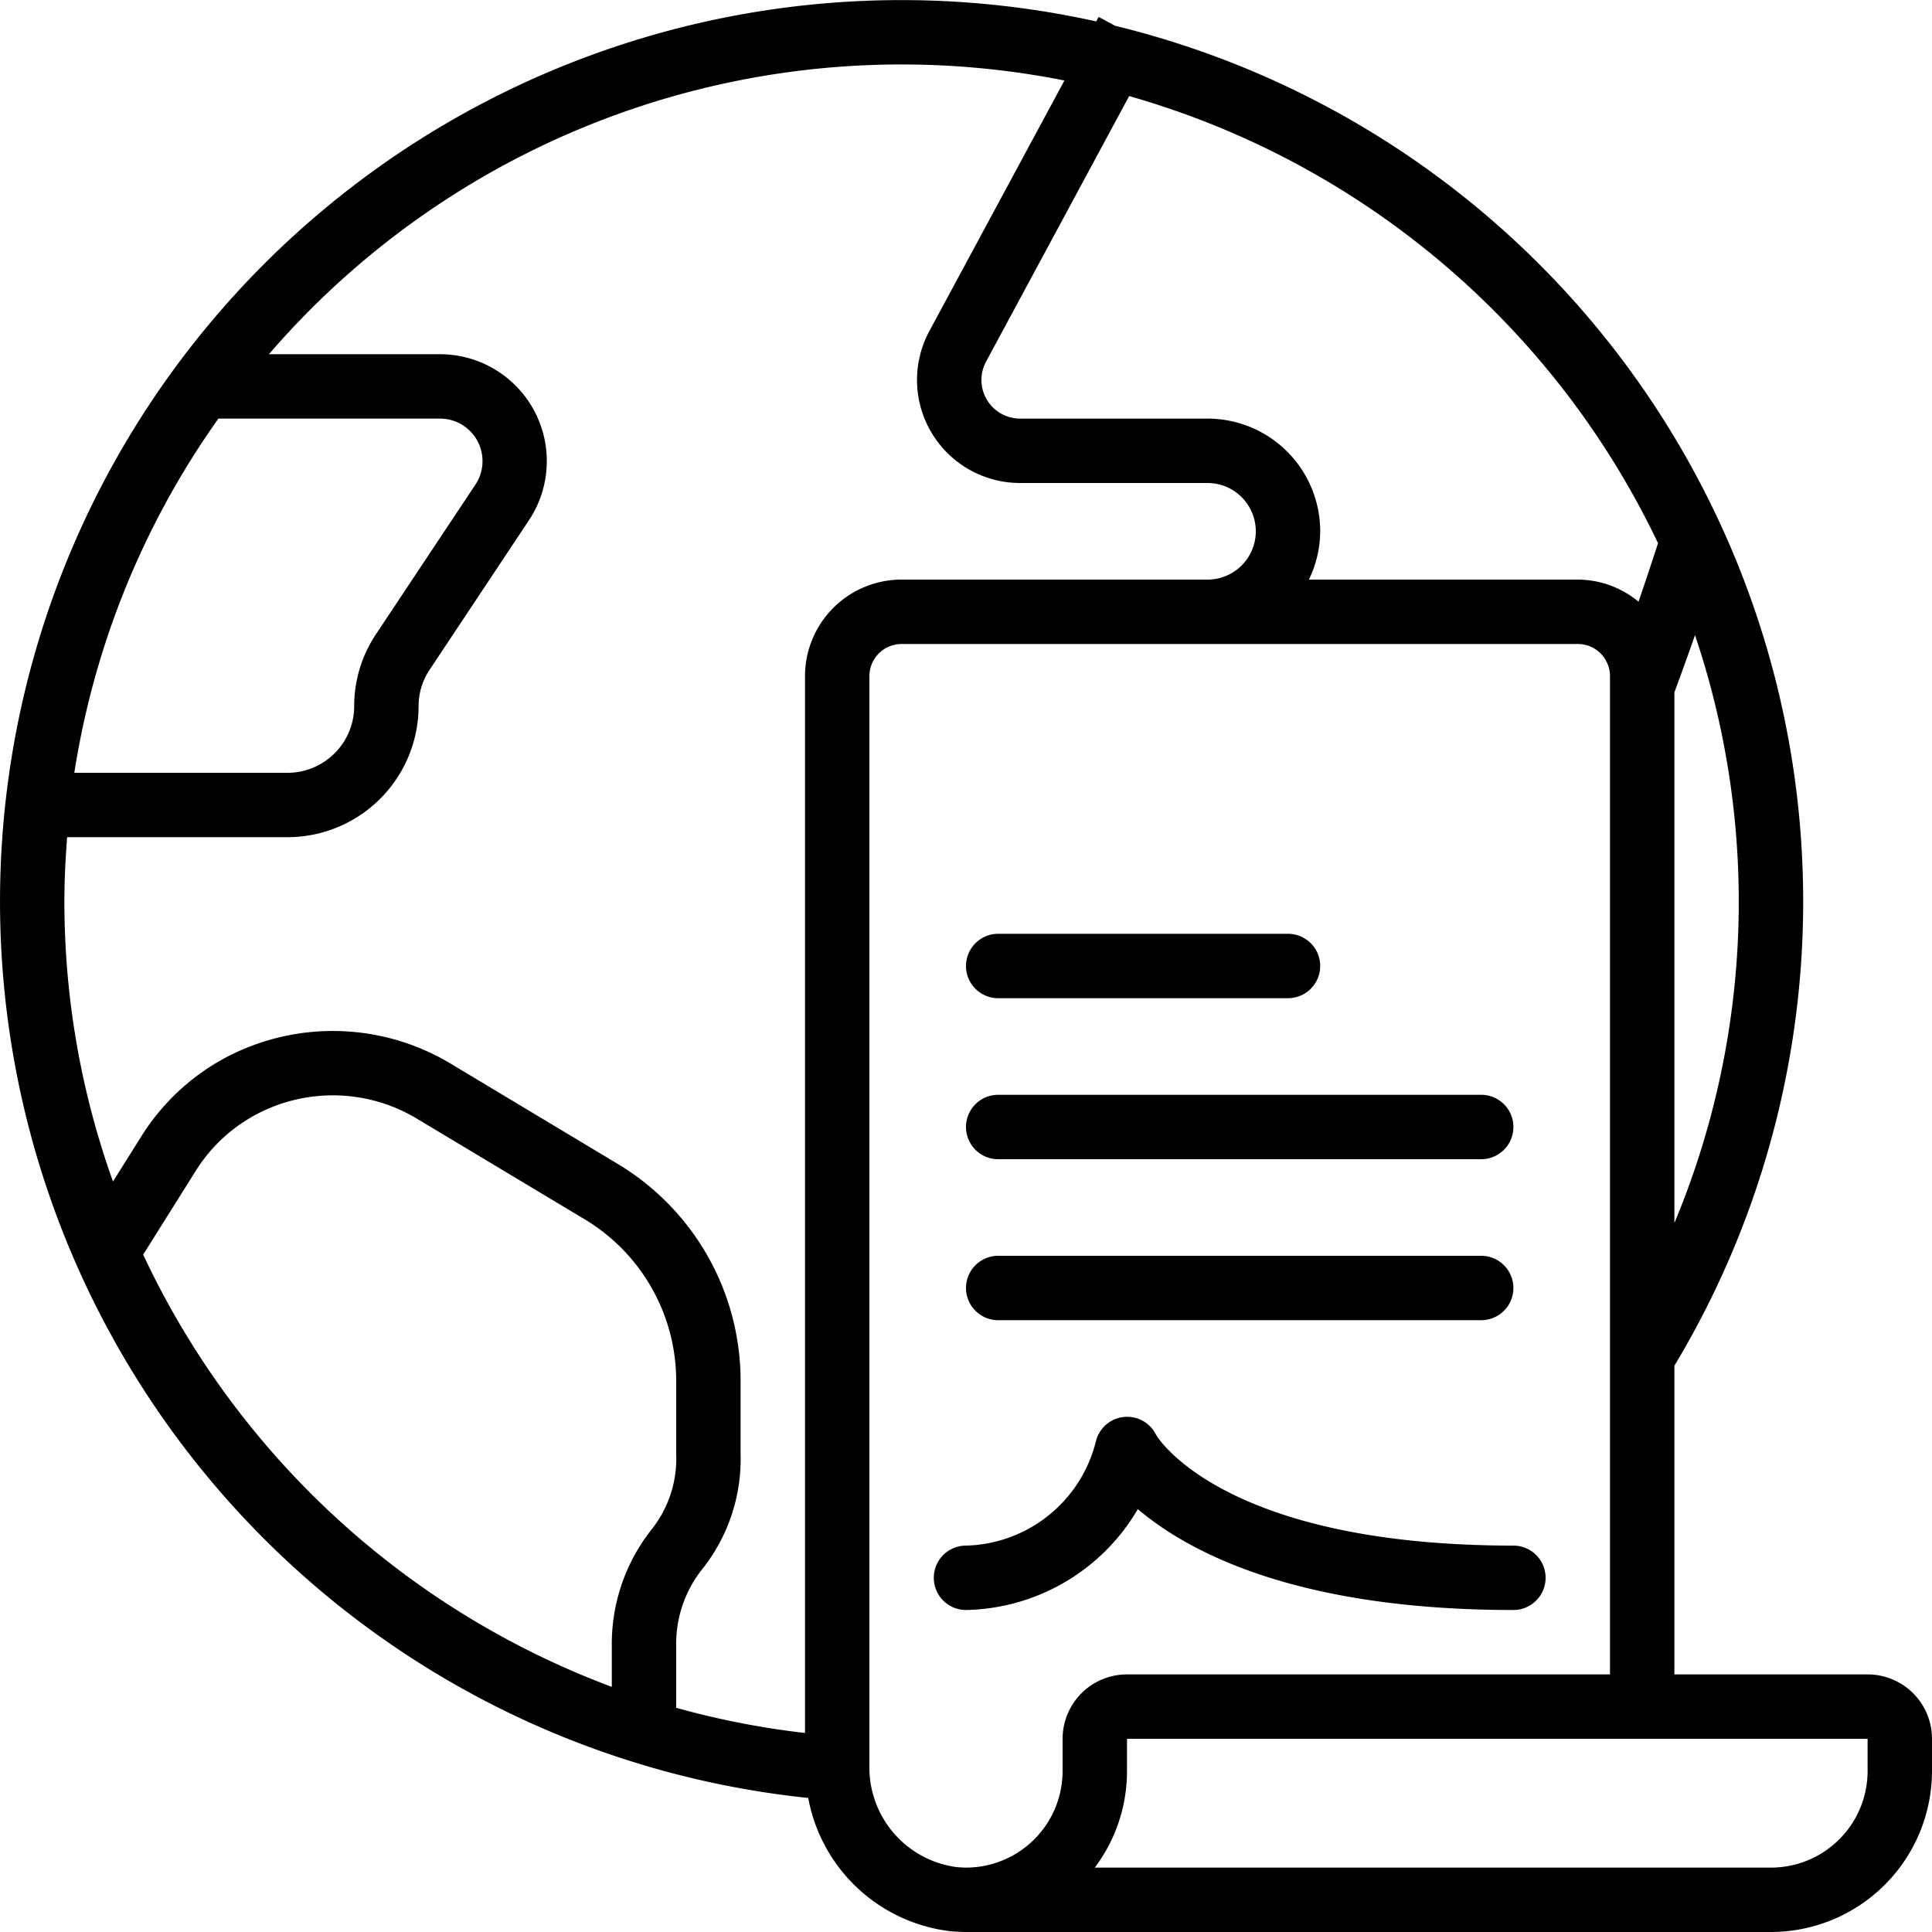
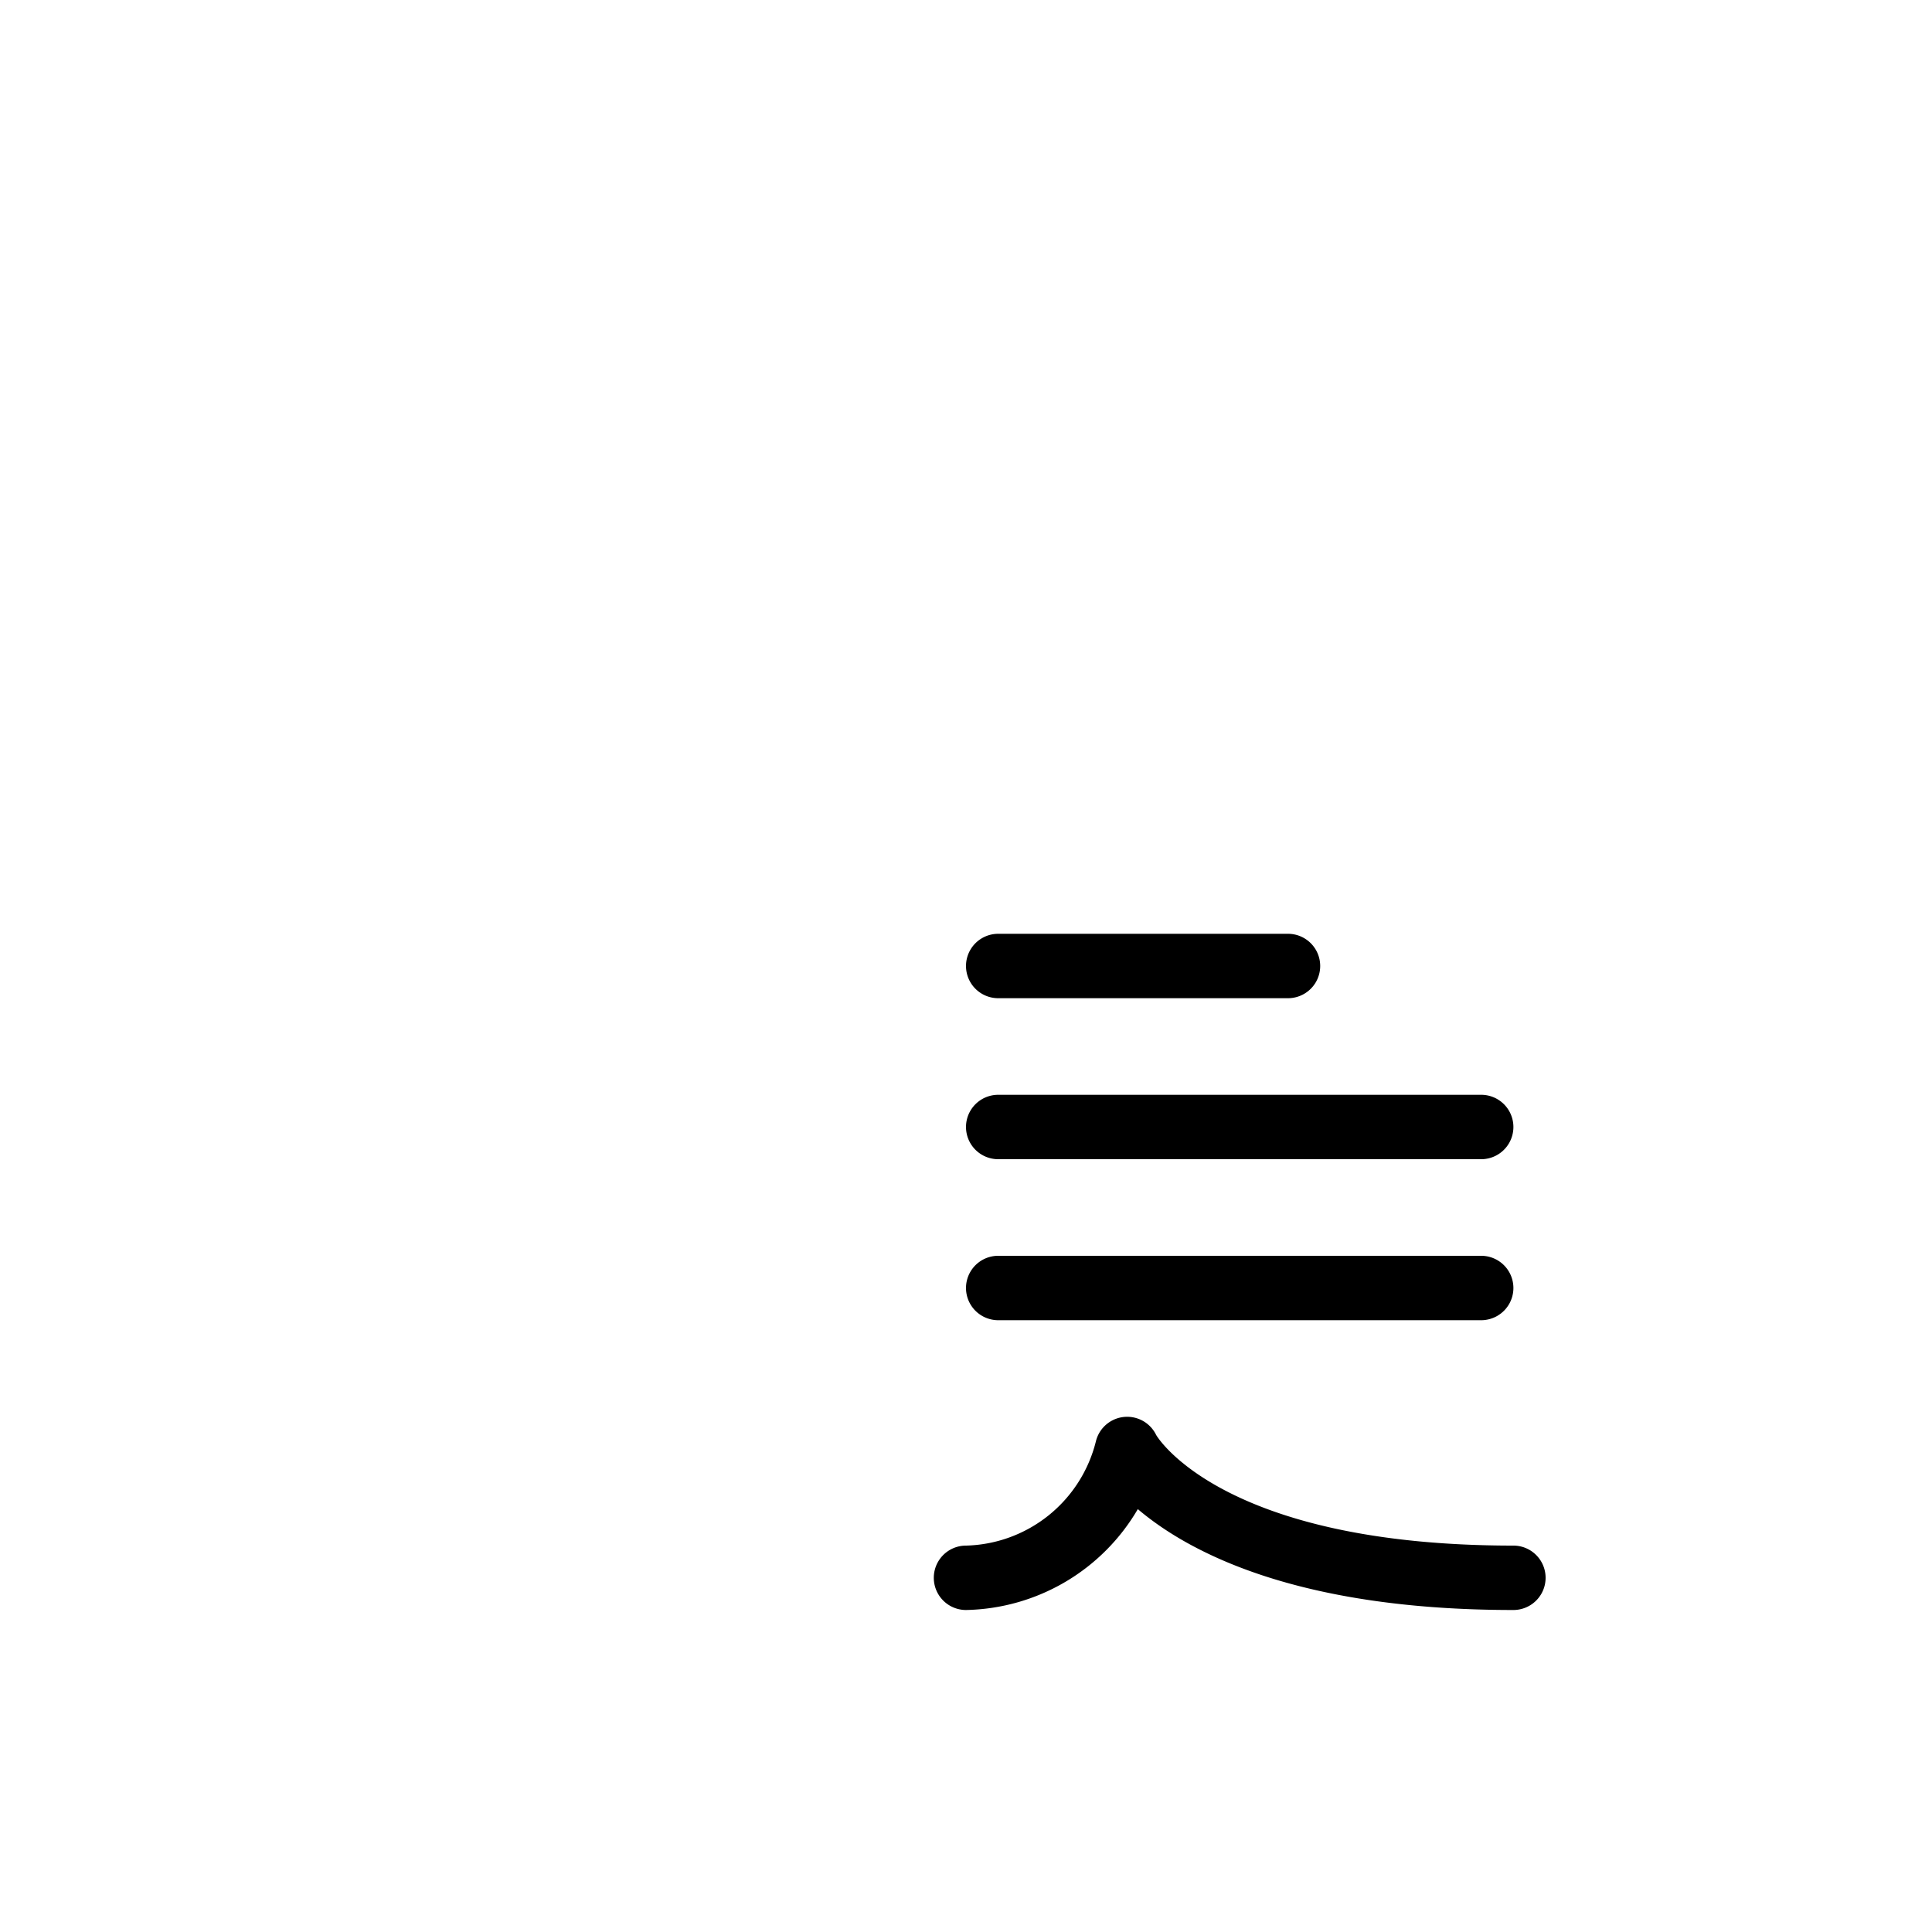
<svg xmlns="http://www.w3.org/2000/svg" id="Icons" viewBox="0 0 60 60" width="512" height="512">
-   <path d="M58,52H52V42.414A27.989,27.989,0,0,0,34.628.8L34.12.525l-.075.14A27.992,27.992,0,1,0,25.1,55.837a5.1,5.1,0,0,0,4.434,4.141c.154.011.32.022.475.022H55a5.006,5.006,0,0,0,5-5V54A2,2,0,0,0,58,52ZM52,37.982V21.5c.217-.583.43-1.177.64-1.775A25.9,25.9,0,0,1,52,37.982ZM51.492,16.87c-.2.609-.4,1.216-.606,1.816A2.972,2.972,0,0,0,49,18H40.649A3.464,3.464,0,0,0,41,16.5,3.5,3.5,0,0,0,37.5,13H31.683a1.2,1.2,0,0,1-1.059-1.771l4.443-8.245A26.112,26.112,0,0,1,51.492,16.87ZM6.783,13H13.66a1.32,1.32,0,0,1,1.1,2.057l-3.065,4.611A4.009,4.009,0,0,0,11,21.93,2.073,2.073,0,0,1,8.93,24H2.308A25.851,25.851,0,0,1,6.783,13ZM4.446,38.964l1.632-2.6a4.962,4.962,0,0,1,1.828-1.726,5.065,5.065,0,0,1,5.009.084l5.252,3.15a5.852,5.852,0,0,1,2.833,5v2.3a3.525,3.525,0,0,1-.768,2.331A5.734,5.734,0,0,0,19,51.11v1.277A26.19,26.19,0,0,1,4.446,38.964ZM25,21V53.819a25.747,25.747,0,0,1-4-.782V51.11a3.726,3.726,0,0,1,.777-2.339A5.491,5.491,0,0,0,23,45.17v-2.3a7.86,7.86,0,0,0-3.806-6.718L13.942,33a7.112,7.112,0,0,0-7-.12A6.957,6.957,0,0,0,4.383,35.3l-.874,1.393A25.775,25.775,0,0,1,2,28c0-.674.034-1.339.085-2H8.93A4.075,4.075,0,0,0,13,21.93a2.02,2.02,0,0,1,.353-1.146l3.068-4.618A3.32,3.32,0,0,0,13.66,11H8.352A25.943,25.943,0,0,1,33.057,2.5L28.863,10.28A3.2,3.2,0,0,0,31.683,15H37.5a1.5,1.5,0,0,1,0,3H28A3,3,0,0,0,25,21Zm8,33v1a3,3,0,0,1-2.99,3c-.106,0-.219-.009-.3-.015A3.12,3.12,0,0,1,27,54.83V21a1,1,0,0,1,1-1H49a1,1,0,0,1,1,1V52H35A2,2,0,0,0,33,54Zm25,1a3,3,0,0,1-3,3H34a4.985,4.985,0,0,0,1-3V54l23,0Z" />
  <path d="M47,50a1,1,0,0,0,0-2c-9.1,0-11.1-3.43-11.1-3.447a1,1,0,0,0-1.865.205A4.265,4.265,0,0,1,30,48a1,1,0,0,0,0,2,6.32,6.32,0,0,0,5.336-3.133C36.906,48.2,40.269,50,47,50Z" />
  <path d="M31,41H46a1,1,0,0,0,0-2H31a1,1,0,0,0,0,2Z" />
  <path d="M31,36H46a1,1,0,0,0,0-2H31a1,1,0,0,0,0,2Z" />
  <path d="M31,31h9a1,1,0,0,0,0-2H31a1,1,0,0,0,0,2Z" />
</svg>